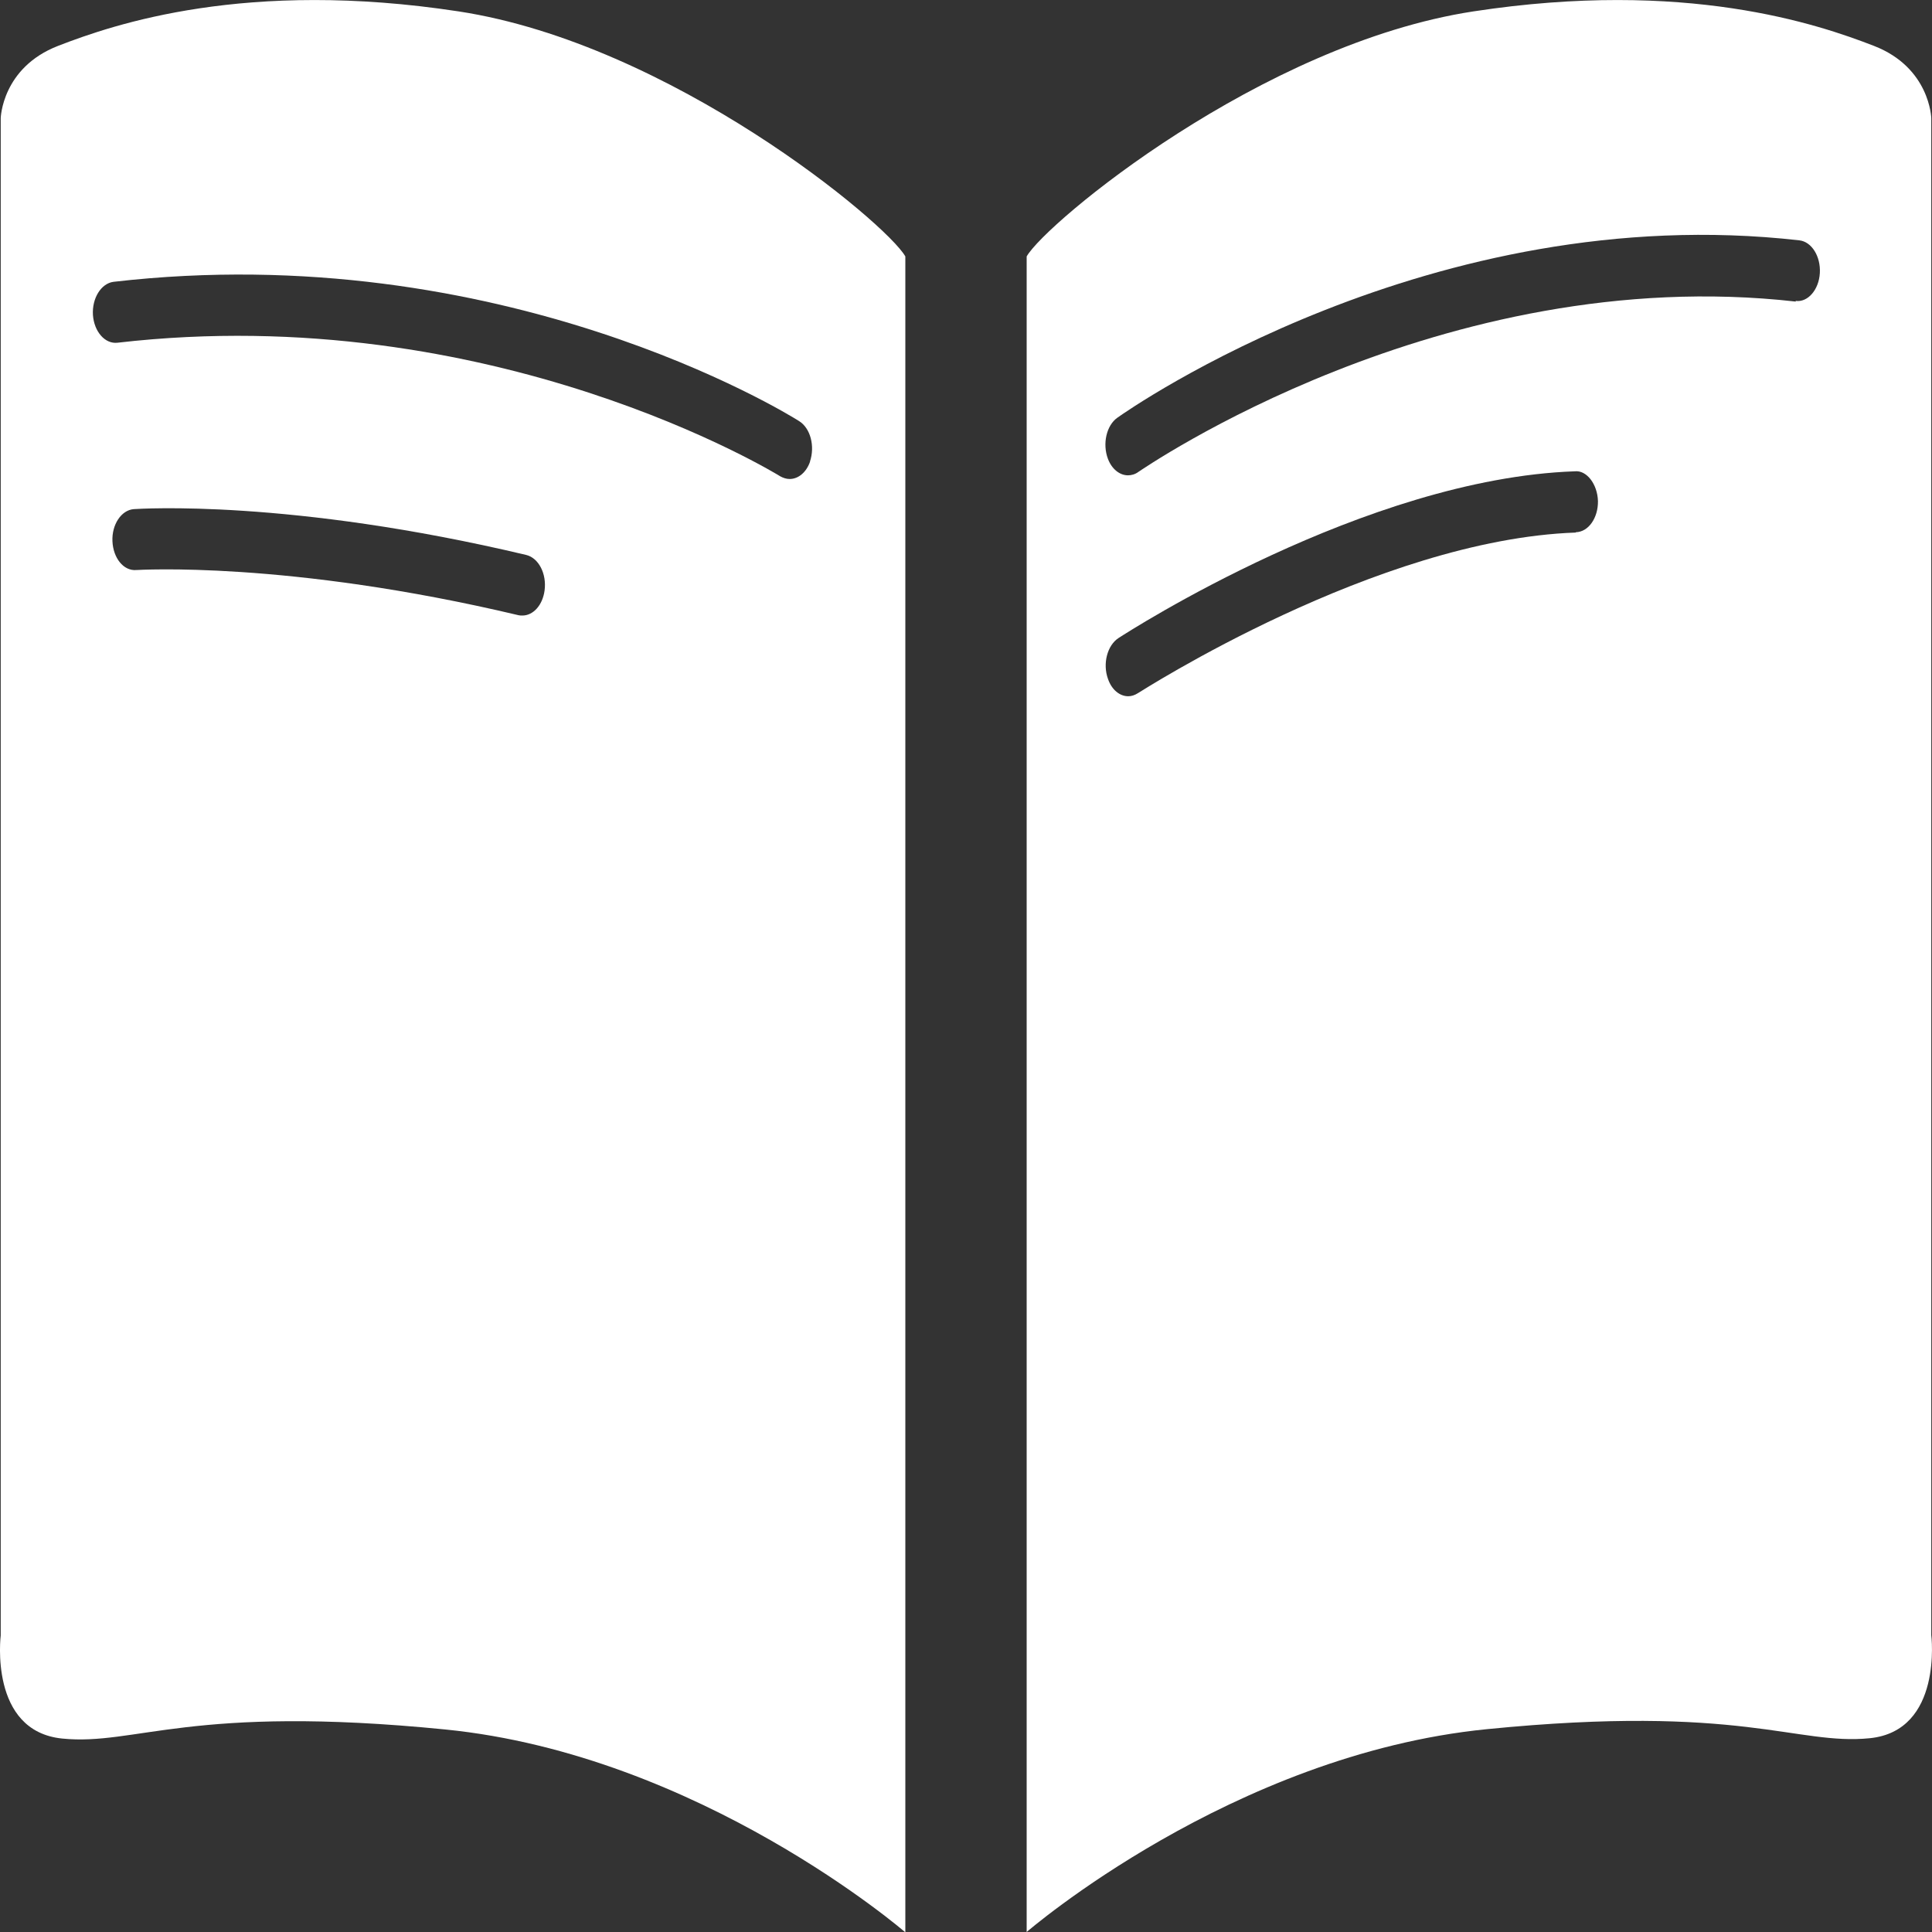
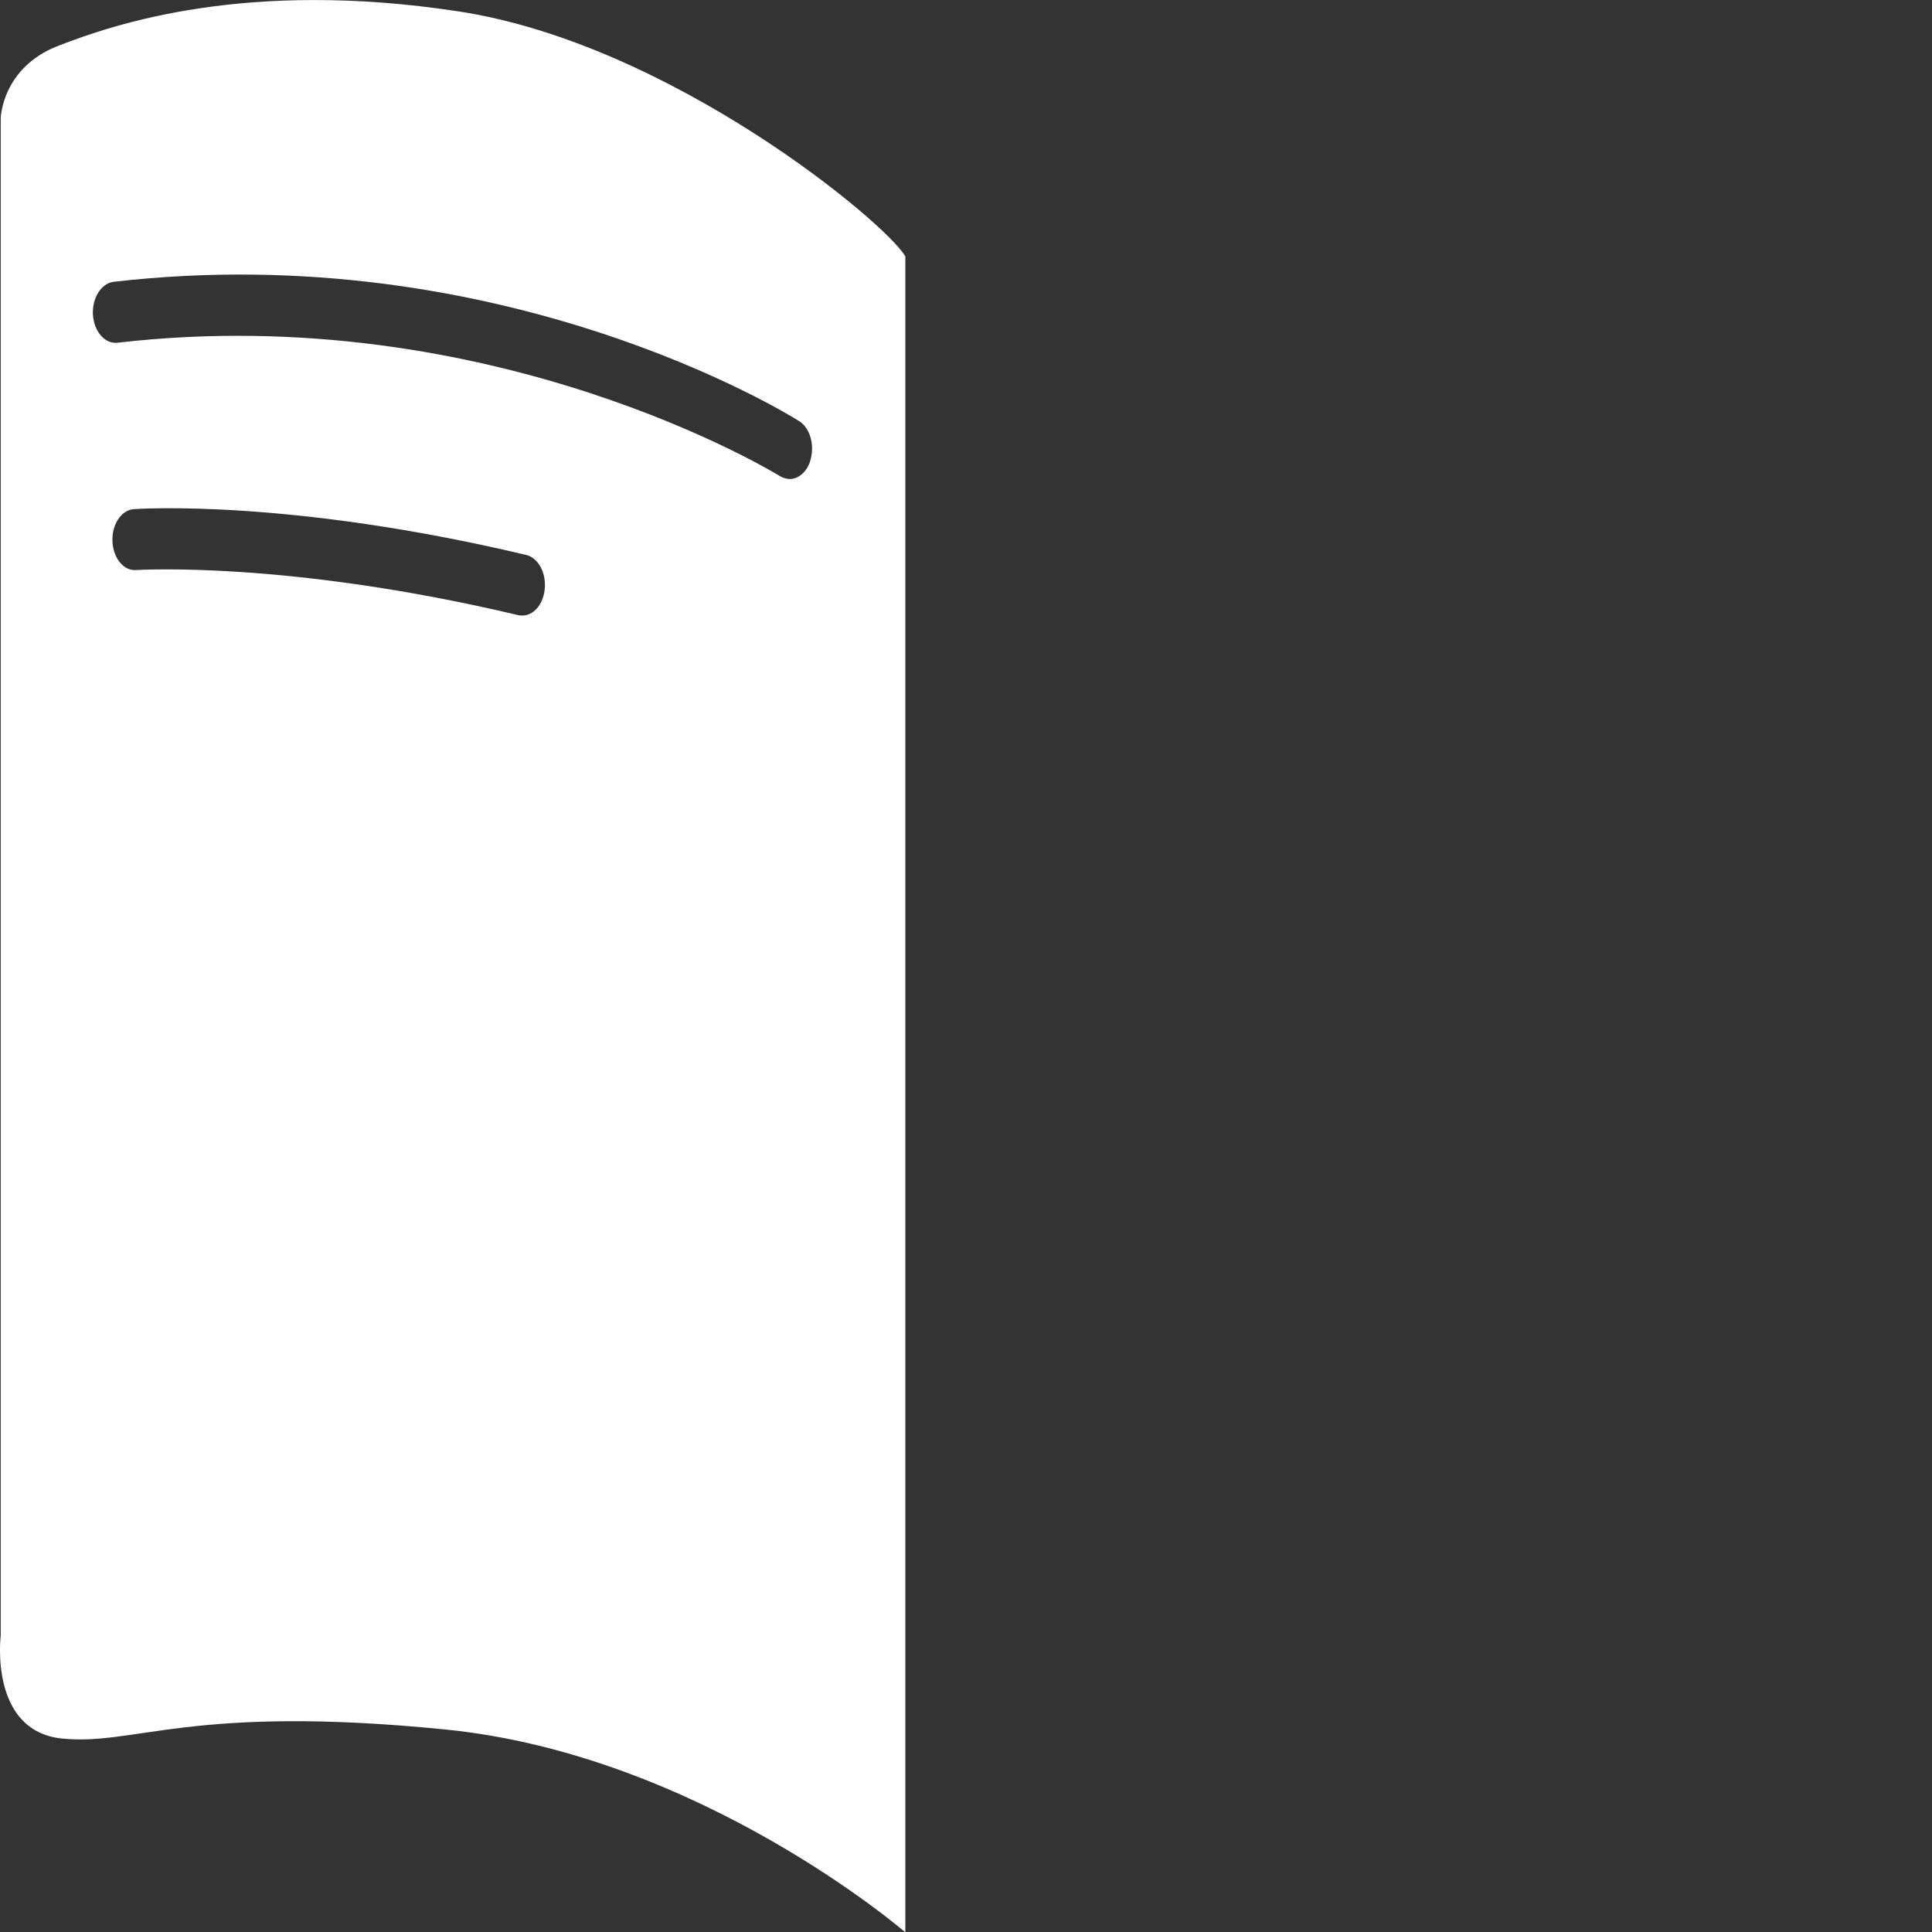
<svg xmlns="http://www.w3.org/2000/svg" width="40" height="40" viewBox="0 0 40 40" fill="none">
  <rect x="0" y="0" width="40" height="40" fill="#333333" stroke="none" />
  <g clip-path="url(#clip0_1_26)">
-     <path d="M39.985 33.853V2.446C39.985 2.446 39.959 1.4 38.798 0.95C37.636 0.499 34.9 -0.436 30.505 0.236C26.111 0.908 21.65 4.616 21.256 5.309V40C21.256 40 25.502 36.327 30.781 35.801C36.061 35.274 37.191 36.14 38.711 35.988C40.23 35.835 39.985 33.853 39.985 33.853ZM32.623 11.026C28.495 11.171 23.609 14.325 23.558 14.352C23.491 14.394 23.425 14.415 23.358 14.415C23.185 14.415 23.016 14.283 22.939 14.054C22.826 13.742 22.924 13.361 23.159 13.209C23.364 13.077 28.27 9.91 32.603 9.758C32.848 9.73 33.073 10.021 33.084 10.374C33.089 10.721 32.889 11.012 32.628 11.019L32.623 11.026ZM37.181 6.244C29.85 5.412 23.635 9.73 23.568 9.771C23.502 9.82 23.425 9.841 23.353 9.841C23.185 9.841 23.021 9.716 22.939 9.501C22.821 9.189 22.908 8.808 23.133 8.649C23.394 8.462 29.636 4.11 37.253 4.976C37.509 5.004 37.698 5.309 37.678 5.655C37.657 6.002 37.427 6.265 37.176 6.23L37.181 6.244Z" fill="white" />
    <path d="M9.495 0.236C5.1 -0.436 2.363 0.499 1.202 0.95C0.041 1.4 0.015 2.446 0.015 2.446V33.86C0.015 33.86 -0.235 35.842 1.289 35.995C2.809 36.147 3.944 35.281 9.219 35.807C14.498 36.334 18.744 40.007 18.744 40.007V5.309C18.35 4.616 13.889 0.908 9.495 0.236ZM10.82 12.744C10.794 12.744 10.764 12.744 10.738 12.738C5.95 11.601 2.849 11.802 2.819 11.802C2.558 11.823 2.343 11.553 2.328 11.206C2.312 10.86 2.512 10.562 2.768 10.541C2.896 10.534 5.996 10.326 10.896 11.49C11.152 11.553 11.321 11.878 11.275 12.225C11.234 12.53 11.04 12.744 10.815 12.744H10.82ZM16.774 9.55C16.698 9.778 16.529 9.917 16.35 9.917C16.283 9.917 16.217 9.896 16.155 9.862C16.099 9.827 10.201 6.196 2.43 7.096C2.174 7.124 1.949 6.868 1.924 6.521C1.903 6.175 2.092 5.87 2.348 5.835C10.375 4.907 16.294 8.559 16.544 8.718C16.78 8.864 16.877 9.238 16.769 9.557L16.774 9.55Z" fill="white" />
  </g>
  <defs>
    <clipPath id="clip0_1_26">
      <rect width="40" height="40" fill="white" />
    </clipPath>
  </defs>
</svg>